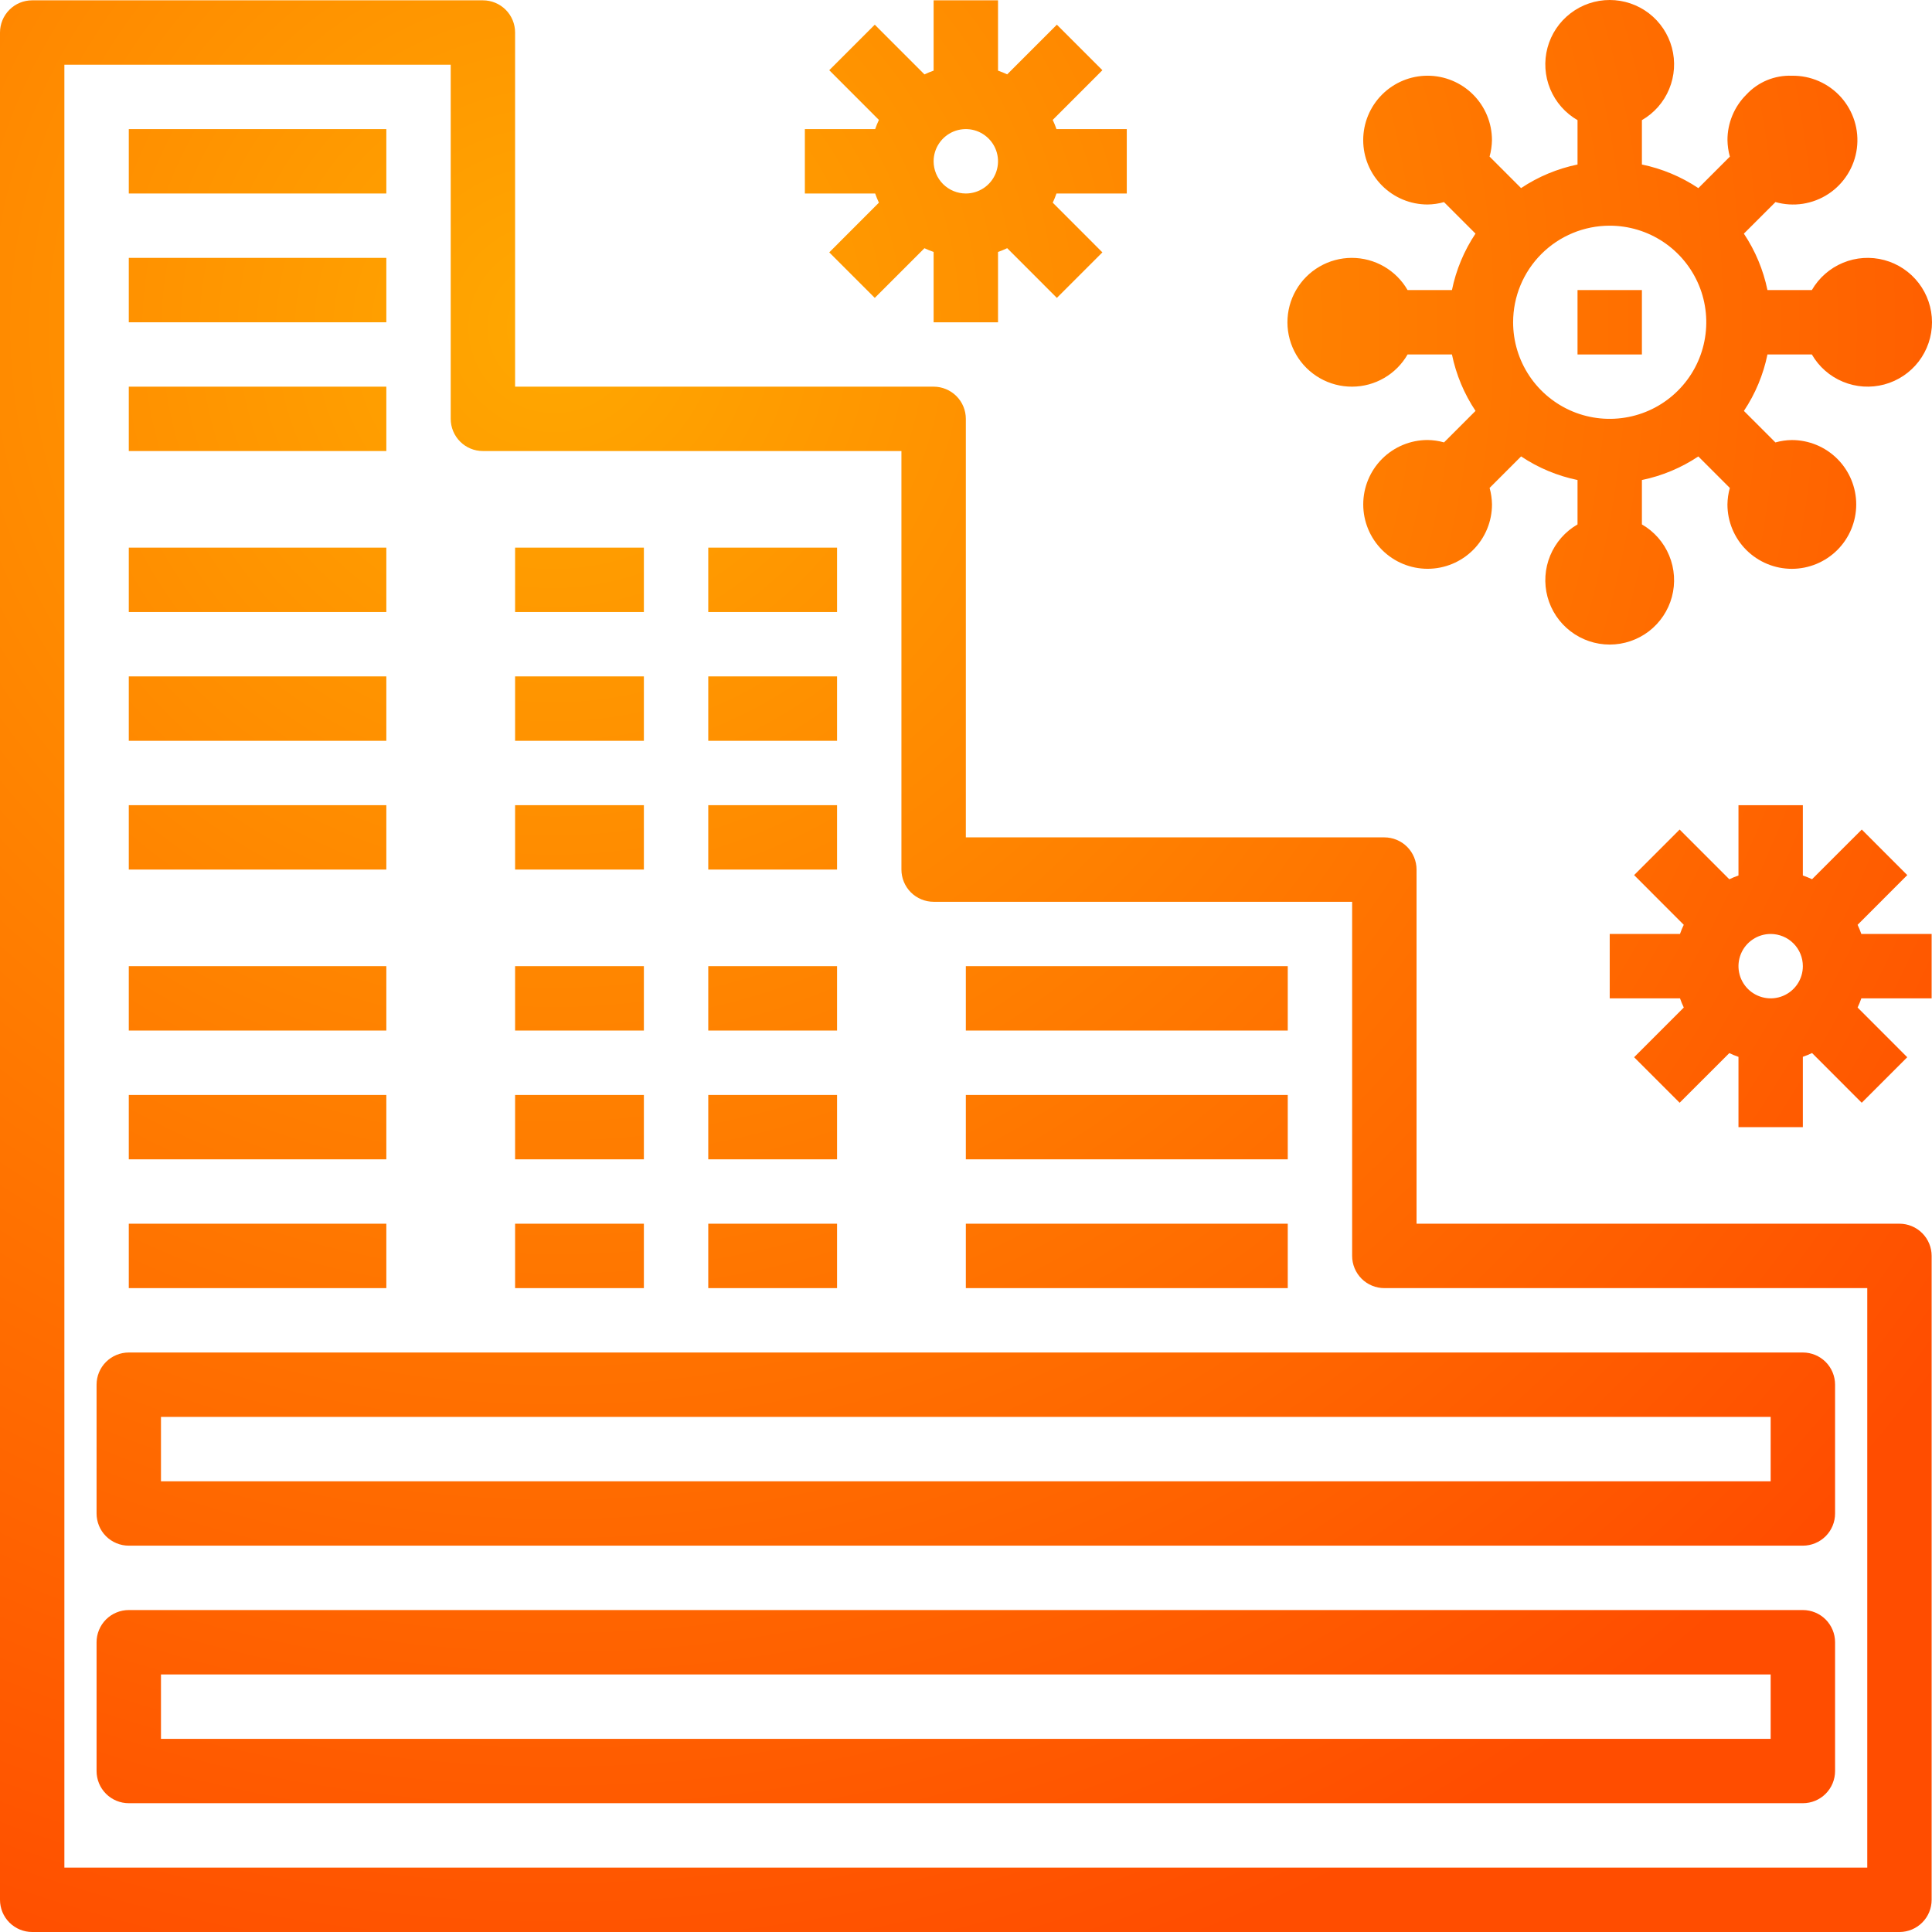
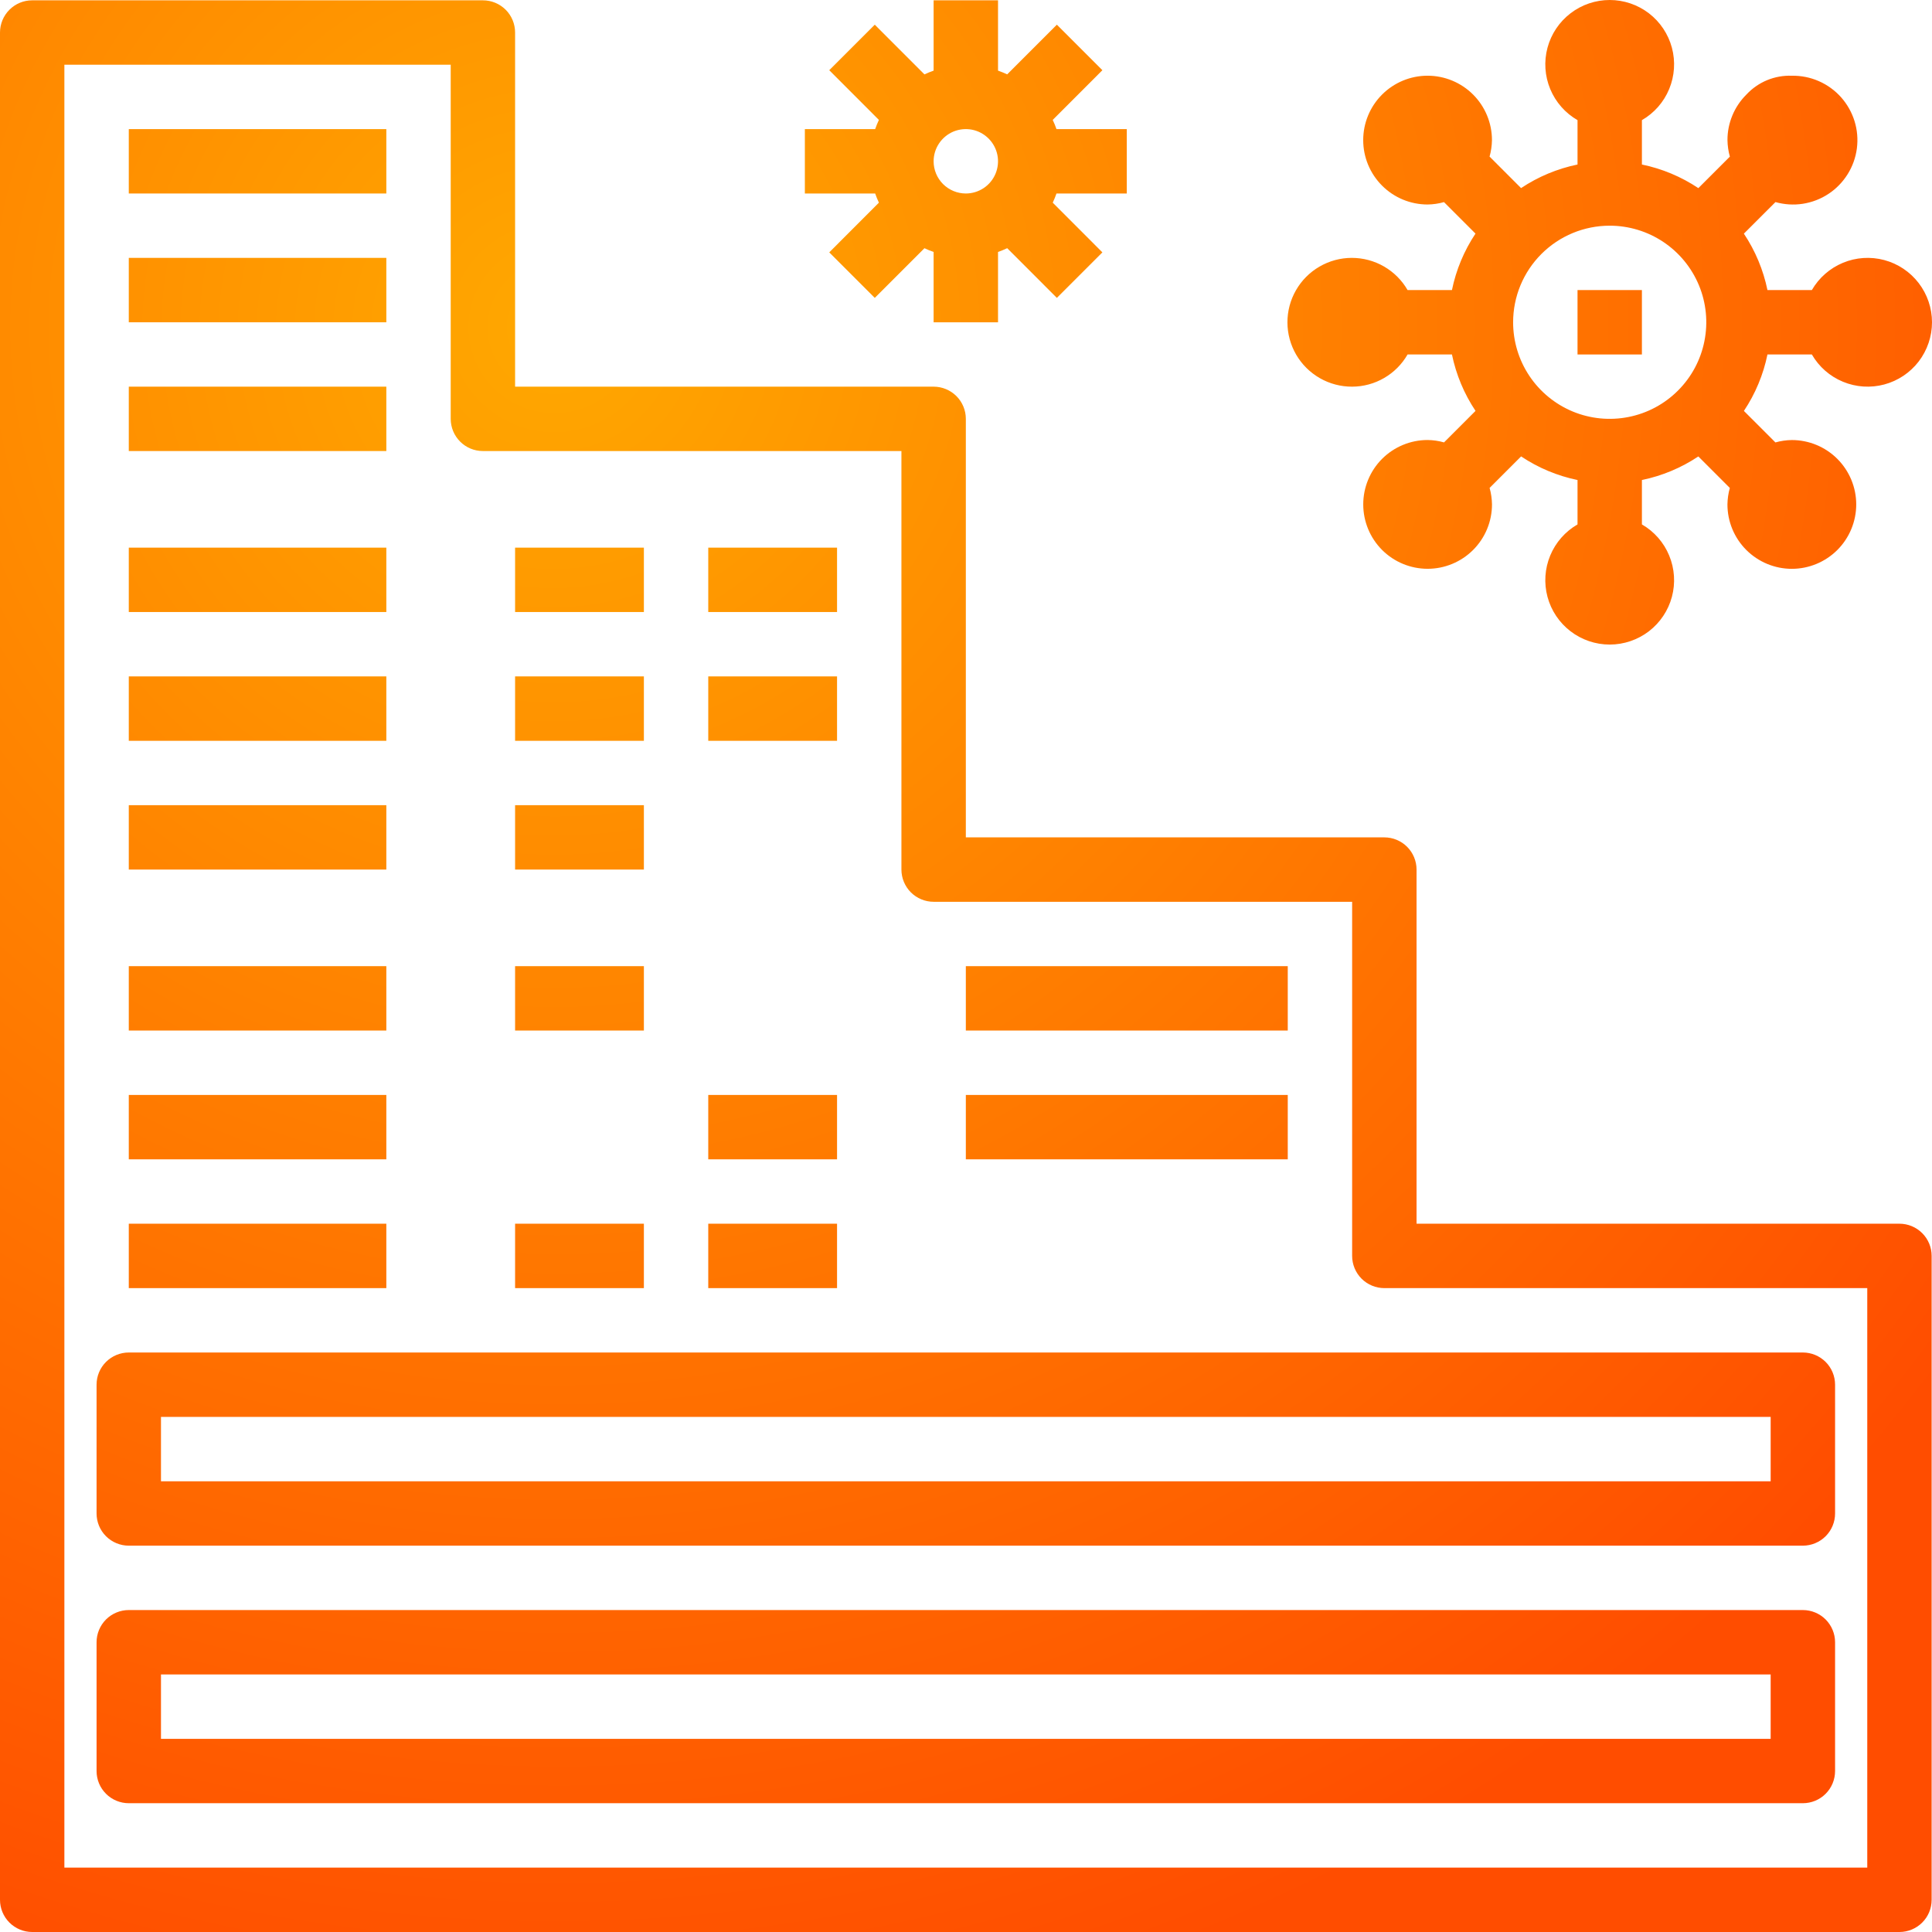
<svg xmlns="http://www.w3.org/2000/svg" width="59" height="59" viewBox="0 0 59 59" fill="none">
  <path d="M58.006 37.37H43.259V26.555C43.259 26.295 43.155 26.045 42.971 25.86C42.786 25.676 42.536 25.572 42.276 25.572H29.495V12.791C29.495 12.53 29.391 12.28 29.207 12.096C29.022 11.912 28.772 11.808 28.511 11.808H15.73V0.993C15.73 0.732 15.627 0.482 15.443 0.298C15.258 0.113 15.008 0.01 14.747 0.01H0.983C0.722 0.01 0.472 0.113 0.288 0.298C0.104 0.482 0 0.732 0 0.993V58.017C0 58.278 0.104 58.528 0.288 58.712C0.472 58.896 0.722 59 0.983 59H58.006C58.267 59 58.517 58.896 58.701 58.712C58.886 58.528 58.989 58.278 58.989 58.017V38.353C58.989 38.093 58.886 37.843 58.701 37.658C58.517 37.474 58.267 37.37 58.006 37.37ZM57.023 57.034H1.966V1.976H13.764V12.791C13.764 13.052 13.868 13.302 14.052 13.486C14.236 13.671 14.486 13.774 14.747 13.774H27.528V26.555C27.528 26.816 27.632 27.066 27.816 27.251C28.001 27.435 28.251 27.539 28.511 27.539H41.292V38.353C41.292 38.614 41.396 38.864 41.58 39.049C41.765 39.233 42.015 39.337 42.276 39.337H57.023V57.034Z" fill="url(#paint0_radial_2159_1437)" />
  <path d="M2.949 42.286V46.219C2.949 46.48 3.053 46.73 3.237 46.914C3.422 47.098 3.672 47.202 3.933 47.202H55.056C55.317 47.202 55.567 47.098 55.752 46.914C55.936 46.73 56.04 46.48 56.04 46.219V42.286C56.04 42.025 55.936 41.775 55.752 41.591C55.567 41.407 55.317 41.303 55.056 41.303H3.933C3.672 41.303 3.422 41.407 3.237 41.591C3.053 41.775 2.949 42.025 2.949 42.286ZM4.916 43.269H54.073V45.236H4.916V43.269Z" fill="url(#paint1_radial_2159_1437)" />
  <path d="M55.056 49.168H3.933C3.672 49.168 3.422 49.272 3.237 49.456C3.053 49.641 2.949 49.891 2.949 50.151V54.084C2.949 54.345 3.053 54.595 3.237 54.779C3.422 54.964 3.672 55.067 3.933 55.067H55.056C55.317 55.067 55.567 54.964 55.752 54.779C55.936 54.595 56.04 54.345 56.04 54.084V50.151C56.04 49.891 55.936 49.641 55.752 49.456C55.567 49.272 55.317 49.168 55.056 49.168ZM54.073 53.101H4.916V51.135H54.073V53.101Z" fill="url(#paint2_radial_2159_1437)" />
  <path d="M3.933 3.943H11.798V5.909H3.933V3.943Z" fill="url(#paint3_radial_2159_1437)" />
  <path d="M3.933 7.875H11.798V9.842H3.933V7.875Z" fill="url(#paint4_radial_2159_1437)" />
  <path d="M3.933 11.808H11.798V13.774H3.933V11.808Z" fill="url(#paint5_radial_2159_1437)" />
  <path d="M3.933 16.724H11.798V18.69H3.933V16.724Z" fill="url(#paint6_radial_2159_1437)" />
  <path d="M15.73 16.724H19.663V18.69H15.73V16.724Z" fill="url(#paint7_radial_2159_1437)" />
  <path d="M3.933 20.656H11.798V22.623H3.933V20.656Z" fill="url(#paint8_radial_2159_1437)" />
  <path d="M15.73 20.656H19.663V22.623H15.73V20.656Z" fill="url(#paint9_radial_2159_1437)" />
  <path d="M3.933 24.589H11.798V26.555H3.933V24.589Z" fill="url(#paint10_radial_2159_1437)" />
  <path d="M15.73 24.589H19.663V26.555H15.73V24.589Z" fill="url(#paint11_radial_2159_1437)" />
  <path d="M3.933 29.505H11.798V31.471H3.933V29.505Z" fill="url(#paint12_radial_2159_1437)" />
  <path d="M15.73 29.505H19.663V31.471H15.73V29.505Z" fill="url(#paint13_radial_2159_1437)" />
  <path d="M3.933 33.438H11.798V35.404H3.933V33.438Z" fill="url(#paint14_radial_2159_1437)" />
-   <path d="M15.73 33.438H19.663V35.404H15.73V33.438Z" fill="url(#paint15_radial_2159_1437)" />
  <path d="M3.933 37.37H11.798V39.337H3.933V37.37Z" fill="url(#paint16_radial_2159_1437)" />
  <path d="M15.73 37.37H19.663V39.337H15.73V37.37Z" fill="url(#paint17_radial_2159_1437)" />
  <path d="M21.629 16.724H25.562V18.69H21.629V16.724Z" fill="url(#paint18_radial_2159_1437)" />
  <path d="M21.629 20.656H25.562V22.623H21.629V20.656Z" fill="url(#paint19_radial_2159_1437)" />
-   <path d="M21.629 24.589H25.562V26.555H21.629V24.589Z" fill="url(#paint20_radial_2159_1437)" />
-   <path d="M21.629 29.505H25.562V31.471H21.629V29.505Z" fill="url(#paint21_radial_2159_1437)" />
  <path d="M21.629 33.438H25.562V35.404H21.629V33.438Z" fill="url(#paint22_radial_2159_1437)" />
  <path d="M21.629 37.37H25.562V39.337H21.629V37.37Z" fill="url(#paint23_radial_2159_1437)" />
  <path d="M29.495 29.505H39.326V31.471H29.495V29.505Z" fill="url(#paint24_radial_2159_1437)" />
  <path d="M29.495 33.438H39.326V35.404H29.495V33.438Z" fill="url(#paint25_radial_2159_1437)" />
-   <path d="M29.495 37.37H39.326V39.337H29.495V37.37Z" fill="url(#paint26_radial_2159_1437)" />
  <path d="M48.175 8.858H50.141V10.825H48.175V8.858Z" fill="url(#paint27_radial_2159_1437)" />
  <path d="M41.292 11.808C41.636 11.807 41.973 11.716 42.27 11.543C42.568 11.37 42.814 11.123 42.985 10.825H44.34C44.467 11.44 44.711 12.025 45.06 12.548L44.098 13.51C43.935 13.464 43.767 13.439 43.597 13.437C43.075 13.437 42.575 13.644 42.206 14.013C41.838 14.382 41.631 14.882 41.631 15.403C41.631 15.925 41.838 16.425 42.206 16.794C42.575 17.163 43.075 17.37 43.597 17.37C44.118 17.37 44.618 17.163 44.987 16.794C45.356 16.425 45.563 15.925 45.563 15.403C45.56 15.233 45.536 15.064 45.49 14.9L46.452 13.938C46.974 14.287 47.559 14.532 48.175 14.659V16.015C47.8 16.231 47.507 16.565 47.341 16.965C47.175 17.365 47.146 17.809 47.258 18.227C47.37 18.645 47.617 19.014 47.961 19.278C48.304 19.541 48.725 19.684 49.158 19.684C49.59 19.684 50.011 19.541 50.355 19.278C50.698 19.014 50.945 18.645 51.057 18.227C51.169 17.809 51.14 17.365 50.974 16.965C50.809 16.565 50.516 16.231 50.141 16.015V14.659C50.756 14.532 51.341 14.288 51.864 13.939L52.826 14.901C52.78 15.065 52.756 15.234 52.753 15.404C52.753 15.926 52.96 16.426 53.329 16.795C53.698 17.163 54.198 17.371 54.719 17.371C55.241 17.371 55.741 17.163 56.11 16.795C56.478 16.426 56.686 15.926 56.686 15.404C56.686 14.883 56.478 14.383 56.11 14.014C55.741 13.645 55.241 13.438 54.719 13.438C54.55 13.44 54.381 13.465 54.218 13.511L53.256 12.549C53.605 12.026 53.849 11.441 53.975 10.825H55.331C55.547 11.2 55.881 11.493 56.281 11.658C56.681 11.824 57.124 11.853 57.543 11.741C57.961 11.629 58.33 11.382 58.594 11.039C58.857 10.695 59 10.274 59 9.842C59 9.409 58.857 8.988 58.594 8.645C58.33 8.301 57.961 8.054 57.543 7.942C57.124 7.83 56.681 7.859 56.281 8.025C55.881 8.191 55.547 8.484 55.331 8.858H53.975C53.848 8.243 53.604 7.658 53.255 7.135L54.22 6.171C54.492 6.248 54.777 6.266 55.056 6.223C55.336 6.179 55.602 6.077 55.838 5.921C56.074 5.766 56.273 5.561 56.423 5.321C56.573 5.082 56.669 4.813 56.706 4.532C56.742 4.252 56.718 3.967 56.634 3.698C56.55 3.428 56.409 3.179 56.221 2.968C56.033 2.758 55.801 2.59 55.542 2.477C55.283 2.364 55.003 2.308 54.72 2.313C54.461 2.303 54.202 2.35 53.962 2.449C53.722 2.549 53.507 2.699 53.33 2.89C53.147 3.072 53.002 3.288 52.903 3.527C52.804 3.766 52.753 4.021 52.754 4.28C52.757 4.45 52.781 4.619 52.827 4.783L51.865 5.745C51.342 5.396 50.757 5.151 50.141 5.024V3.669C50.516 3.453 50.809 3.119 50.974 2.719C51.14 2.319 51.169 1.876 51.057 1.457C50.945 1.039 50.698 0.67 50.355 0.406C50.011 0.143 49.59 0 49.158 0C48.725 0 48.304 0.143 47.961 0.406C47.617 0.67 47.37 1.039 47.258 1.457C47.146 1.876 47.175 2.319 47.341 2.719C47.507 3.119 47.8 3.453 48.175 3.669V5.024C47.559 5.151 46.974 5.395 46.451 5.744L45.489 4.782C45.535 4.618 45.559 4.449 45.562 4.279C45.562 3.757 45.355 3.257 44.986 2.888C44.618 2.52 44.117 2.312 43.596 2.312C43.074 2.312 42.574 2.52 42.206 2.888C41.837 3.257 41.63 3.757 41.63 4.279C41.63 4.8 41.837 5.3 42.206 5.669C42.574 6.038 43.074 6.245 43.596 6.245C43.766 6.243 43.934 6.218 44.097 6.172L45.059 7.134C44.71 7.657 44.466 8.243 44.34 8.858H42.985C42.813 8.559 42.564 8.311 42.265 8.138C41.965 7.965 41.626 7.875 41.28 7.875C40.934 7.876 40.595 7.967 40.296 8.141C39.997 8.314 39.749 8.563 39.577 8.863C39.405 9.162 39.315 9.502 39.316 9.848C39.317 10.193 39.41 10.533 39.583 10.831C39.757 11.13 40.007 11.377 40.307 11.549C40.607 11.72 40.947 11.81 41.292 11.808ZM49.158 6.892C49.741 6.892 50.311 7.065 50.796 7.389C51.281 7.713 51.659 8.174 51.883 8.713C52.106 9.252 52.164 9.845 52.05 10.417C51.937 10.989 51.656 11.515 51.243 11.927C50.831 12.34 50.305 12.621 49.733 12.734C49.161 12.848 48.568 12.79 48.029 12.567C47.49 12.343 47.029 11.965 46.705 11.48C46.381 10.995 46.208 10.425 46.208 9.842C46.208 9.059 46.519 8.309 47.072 7.756C47.625 7.203 48.375 6.892 49.158 6.892Z" fill="url(#paint28_radial_2159_1437)" />
  <path d="M26.84 6.189L25.324 7.707L26.714 9.097L28.231 7.58C28.322 7.623 28.416 7.662 28.511 7.694V9.842H30.478V7.694C30.573 7.661 30.667 7.623 30.758 7.579L32.275 9.097L33.665 7.707L32.149 6.189C32.192 6.098 32.23 6.004 32.263 5.909H34.41V3.943H32.263C32.23 3.847 32.192 3.754 32.148 3.662L33.665 2.144L32.275 0.754L30.758 2.271C30.667 2.228 30.573 2.19 30.478 2.157V0.01H28.511V2.157C28.416 2.19 28.322 2.229 28.231 2.272L26.714 0.754L25.324 2.144L26.84 3.662C26.797 3.754 26.759 3.847 26.726 3.943H24.579V5.909H26.726C26.759 6.004 26.797 6.098 26.84 6.189ZM28.511 4.926C28.511 4.731 28.569 4.541 28.677 4.38C28.785 4.218 28.939 4.092 29.118 4.017C29.298 3.943 29.496 3.924 29.686 3.961C29.877 3.999 30.052 4.093 30.19 4.231C30.327 4.368 30.421 4.543 30.459 4.734C30.497 4.925 30.477 5.122 30.403 5.302C30.328 5.482 30.203 5.635 30.041 5.743C29.879 5.851 29.689 5.909 29.495 5.909C29.234 5.909 28.984 5.805 28.799 5.621C28.615 5.437 28.511 5.186 28.511 4.926Z" fill="url(#paint29_radial_2159_1437)" />
-   <path d="M56.728 28.242L58.245 26.724L56.855 25.333L55.337 26.85C55.245 26.807 55.152 26.769 55.056 26.736V24.589H53.09V26.736C52.995 26.769 52.901 26.808 52.81 26.851L51.293 25.333L49.903 26.724L51.419 28.242C51.375 28.333 51.337 28.426 51.304 28.522H49.158V30.488H51.305C51.338 30.584 51.376 30.677 51.42 30.768L49.903 32.286L51.293 33.676L52.81 32.16C52.901 32.203 52.995 32.242 53.09 32.275V34.421H55.056V32.273C55.152 32.24 55.246 32.202 55.337 32.158L56.854 33.676L58.244 32.286L56.728 30.768C56.771 30.677 56.809 30.584 56.842 30.488H58.989V28.522H56.842C56.809 28.426 56.771 28.333 56.728 28.242ZM55.056 29.505C55.056 29.699 54.999 29.89 54.891 30.051C54.783 30.213 54.629 30.339 54.45 30.413C54.27 30.488 54.072 30.507 53.882 30.469C53.691 30.431 53.516 30.338 53.378 30.2C53.241 30.063 53.147 29.887 53.109 29.697C53.071 29.506 53.091 29.308 53.165 29.129C53.239 28.949 53.365 28.796 53.527 28.688C53.689 28.579 53.879 28.522 54.073 28.522C54.334 28.522 54.584 28.625 54.769 28.81C54.953 28.994 55.056 29.244 55.056 29.505Z" fill="url(#paint30_radial_2159_1437)" />
  <defs>
    <radialGradient id="paint0_radial_2159_1437" cx="0" cy="0" r="1" gradientUnits="userSpaceOnUse" gradientTransform="translate(16.857 10.114) rotate(67.521) scale(52.906)">
      <stop stop-color="#FFA800" />
      <stop offset="1" stop-color="#FF4D00" />
    </radialGradient>
    <radialGradient id="paint1_radial_2159_1437" cx="0" cy="0" r="1" gradientUnits="userSpaceOnUse" gradientTransform="translate(16.857 10.114) rotate(67.521) scale(52.906)">
      <stop stop-color="#FFA800" />
      <stop offset="1" stop-color="#FF4D00" />
    </radialGradient>
    <radialGradient id="paint2_radial_2159_1437" cx="0" cy="0" r="1" gradientUnits="userSpaceOnUse" gradientTransform="translate(16.857 10.114) rotate(67.521) scale(52.906)">
      <stop stop-color="#FFA800" />
      <stop offset="1" stop-color="#FF4D00" />
    </radialGradient>
    <radialGradient id="paint3_radial_2159_1437" cx="0" cy="0" r="1" gradientUnits="userSpaceOnUse" gradientTransform="translate(16.857 10.114) rotate(67.521) scale(52.906)">
      <stop stop-color="#FFA800" />
      <stop offset="1" stop-color="#FF4D00" />
    </radialGradient>
    <radialGradient id="paint4_radial_2159_1437" cx="0" cy="0" r="1" gradientUnits="userSpaceOnUse" gradientTransform="translate(16.857 10.114) rotate(67.521) scale(52.906)">
      <stop stop-color="#FFA800" />
      <stop offset="1" stop-color="#FF4D00" />
    </radialGradient>
    <radialGradient id="paint5_radial_2159_1437" cx="0" cy="0" r="1" gradientUnits="userSpaceOnUse" gradientTransform="translate(16.857 10.114) rotate(67.521) scale(52.906)">
      <stop stop-color="#FFA800" />
      <stop offset="1" stop-color="#FF4D00" />
    </radialGradient>
    <radialGradient id="paint6_radial_2159_1437" cx="0" cy="0" r="1" gradientUnits="userSpaceOnUse" gradientTransform="translate(16.857 10.114) rotate(67.521) scale(52.906)">
      <stop stop-color="#FFA800" />
      <stop offset="1" stop-color="#FF4D00" />
    </radialGradient>
    <radialGradient id="paint7_radial_2159_1437" cx="0" cy="0" r="1" gradientUnits="userSpaceOnUse" gradientTransform="translate(16.857 10.114) rotate(67.521) scale(52.906)">
      <stop stop-color="#FFA800" />
      <stop offset="1" stop-color="#FF4D00" />
    </radialGradient>
    <radialGradient id="paint8_radial_2159_1437" cx="0" cy="0" r="1" gradientUnits="userSpaceOnUse" gradientTransform="translate(16.857 10.114) rotate(67.521) scale(52.906)">
      <stop stop-color="#FFA800" />
      <stop offset="1" stop-color="#FF4D00" />
    </radialGradient>
    <radialGradient id="paint9_radial_2159_1437" cx="0" cy="0" r="1" gradientUnits="userSpaceOnUse" gradientTransform="translate(16.857 10.114) rotate(67.521) scale(52.906)">
      <stop stop-color="#FFA800" />
      <stop offset="1" stop-color="#FF4D00" />
    </radialGradient>
    <radialGradient id="paint10_radial_2159_1437" cx="0" cy="0" r="1" gradientUnits="userSpaceOnUse" gradientTransform="translate(16.857 10.114) rotate(67.521) scale(52.906)">
      <stop stop-color="#FFA800" />
      <stop offset="1" stop-color="#FF4D00" />
    </radialGradient>
    <radialGradient id="paint11_radial_2159_1437" cx="0" cy="0" r="1" gradientUnits="userSpaceOnUse" gradientTransform="translate(16.857 10.114) rotate(67.521) scale(52.906)">
      <stop stop-color="#FFA800" />
      <stop offset="1" stop-color="#FF4D00" />
    </radialGradient>
    <radialGradient id="paint12_radial_2159_1437" cx="0" cy="0" r="1" gradientUnits="userSpaceOnUse" gradientTransform="translate(16.857 10.114) rotate(67.521) scale(52.906)">
      <stop stop-color="#FFA800" />
      <stop offset="1" stop-color="#FF4D00" />
    </radialGradient>
    <radialGradient id="paint13_radial_2159_1437" cx="0" cy="0" r="1" gradientUnits="userSpaceOnUse" gradientTransform="translate(16.857 10.114) rotate(67.521) scale(52.906)">
      <stop stop-color="#FFA800" />
      <stop offset="1" stop-color="#FF4D00" />
    </radialGradient>
    <radialGradient id="paint14_radial_2159_1437" cx="0" cy="0" r="1" gradientUnits="userSpaceOnUse" gradientTransform="translate(16.857 10.114) rotate(67.521) scale(52.906)">
      <stop stop-color="#FFA800" />
      <stop offset="1" stop-color="#FF4D00" />
    </radialGradient>
    <radialGradient id="paint15_radial_2159_1437" cx="0" cy="0" r="1" gradientUnits="userSpaceOnUse" gradientTransform="translate(16.857 10.114) rotate(67.521) scale(52.906)">
      <stop stop-color="#FFA800" />
      <stop offset="1" stop-color="#FF4D00" />
    </radialGradient>
    <radialGradient id="paint16_radial_2159_1437" cx="0" cy="0" r="1" gradientUnits="userSpaceOnUse" gradientTransform="translate(16.857 10.114) rotate(67.521) scale(52.906)">
      <stop stop-color="#FFA800" />
      <stop offset="1" stop-color="#FF4D00" />
    </radialGradient>
    <radialGradient id="paint17_radial_2159_1437" cx="0" cy="0" r="1" gradientUnits="userSpaceOnUse" gradientTransform="translate(16.857 10.114) rotate(67.521) scale(52.906)">
      <stop stop-color="#FFA800" />
      <stop offset="1" stop-color="#FF4D00" />
    </radialGradient>
    <radialGradient id="paint18_radial_2159_1437" cx="0" cy="0" r="1" gradientUnits="userSpaceOnUse" gradientTransform="translate(16.857 10.114) rotate(67.521) scale(52.906)">
      <stop stop-color="#FFA800" />
      <stop offset="1" stop-color="#FF4D00" />
    </radialGradient>
    <radialGradient id="paint19_radial_2159_1437" cx="0" cy="0" r="1" gradientUnits="userSpaceOnUse" gradientTransform="translate(16.857 10.114) rotate(67.521) scale(52.906)">
      <stop stop-color="#FFA800" />
      <stop offset="1" stop-color="#FF4D00" />
    </radialGradient>
    <radialGradient id="paint20_radial_2159_1437" cx="0" cy="0" r="1" gradientUnits="userSpaceOnUse" gradientTransform="translate(16.857 10.114) rotate(67.521) scale(52.906)">
      <stop stop-color="#FFA800" />
      <stop offset="1" stop-color="#FF4D00" />
    </radialGradient>
    <radialGradient id="paint21_radial_2159_1437" cx="0" cy="0" r="1" gradientUnits="userSpaceOnUse" gradientTransform="translate(16.857 10.114) rotate(67.521) scale(52.906)">
      <stop stop-color="#FFA800" />
      <stop offset="1" stop-color="#FF4D00" />
    </radialGradient>
    <radialGradient id="paint22_radial_2159_1437" cx="0" cy="0" r="1" gradientUnits="userSpaceOnUse" gradientTransform="translate(16.857 10.114) rotate(67.521) scale(52.906)">
      <stop stop-color="#FFA800" />
      <stop offset="1" stop-color="#FF4D00" />
    </radialGradient>
    <radialGradient id="paint23_radial_2159_1437" cx="0" cy="0" r="1" gradientUnits="userSpaceOnUse" gradientTransform="translate(16.857 10.114) rotate(67.521) scale(52.906)">
      <stop stop-color="#FFA800" />
      <stop offset="1" stop-color="#FF4D00" />
    </radialGradient>
    <radialGradient id="paint24_radial_2159_1437" cx="0" cy="0" r="1" gradientUnits="userSpaceOnUse" gradientTransform="translate(16.857 10.114) rotate(67.521) scale(52.906)">
      <stop stop-color="#FFA800" />
      <stop offset="1" stop-color="#FF4D00" />
    </radialGradient>
    <radialGradient id="paint25_radial_2159_1437" cx="0" cy="0" r="1" gradientUnits="userSpaceOnUse" gradientTransform="translate(16.857 10.114) rotate(67.521) scale(52.906)">
      <stop stop-color="#FFA800" />
      <stop offset="1" stop-color="#FF4D00" />
    </radialGradient>
    <radialGradient id="paint26_radial_2159_1437" cx="0" cy="0" r="1" gradientUnits="userSpaceOnUse" gradientTransform="translate(16.857 10.114) rotate(67.521) scale(52.906)">
      <stop stop-color="#FFA800" />
      <stop offset="1" stop-color="#FF4D00" />
    </radialGradient>
    <radialGradient id="paint27_radial_2159_1437" cx="0" cy="0" r="1" gradientUnits="userSpaceOnUse" gradientTransform="translate(16.857 10.114) rotate(67.521) scale(52.906)">
      <stop stop-color="#FFA800" />
      <stop offset="1" stop-color="#FF4D00" />
    </radialGradient>
    <radialGradient id="paint28_radial_2159_1437" cx="0" cy="0" r="1" gradientUnits="userSpaceOnUse" gradientTransform="translate(16.857 10.114) rotate(67.521) scale(52.906)">
      <stop stop-color="#FFA800" />
      <stop offset="1" stop-color="#FF4D00" />
    </radialGradient>
    <radialGradient id="paint29_radial_2159_1437" cx="0" cy="0" r="1" gradientUnits="userSpaceOnUse" gradientTransform="translate(16.857 10.114) rotate(67.521) scale(52.906)">
      <stop stop-color="#FFA800" />
      <stop offset="1" stop-color="#FF4D00" />
    </radialGradient>
    <radialGradient id="paint30_radial_2159_1437" cx="0" cy="0" r="1" gradientUnits="userSpaceOnUse" gradientTransform="translate(16.857 10.114) rotate(67.521) scale(52.906)">
      <stop stop-color="#FFA800" />
      <stop offset="1" stop-color="#FF4D00" />
    </radialGradient>
  </defs>
</svg>